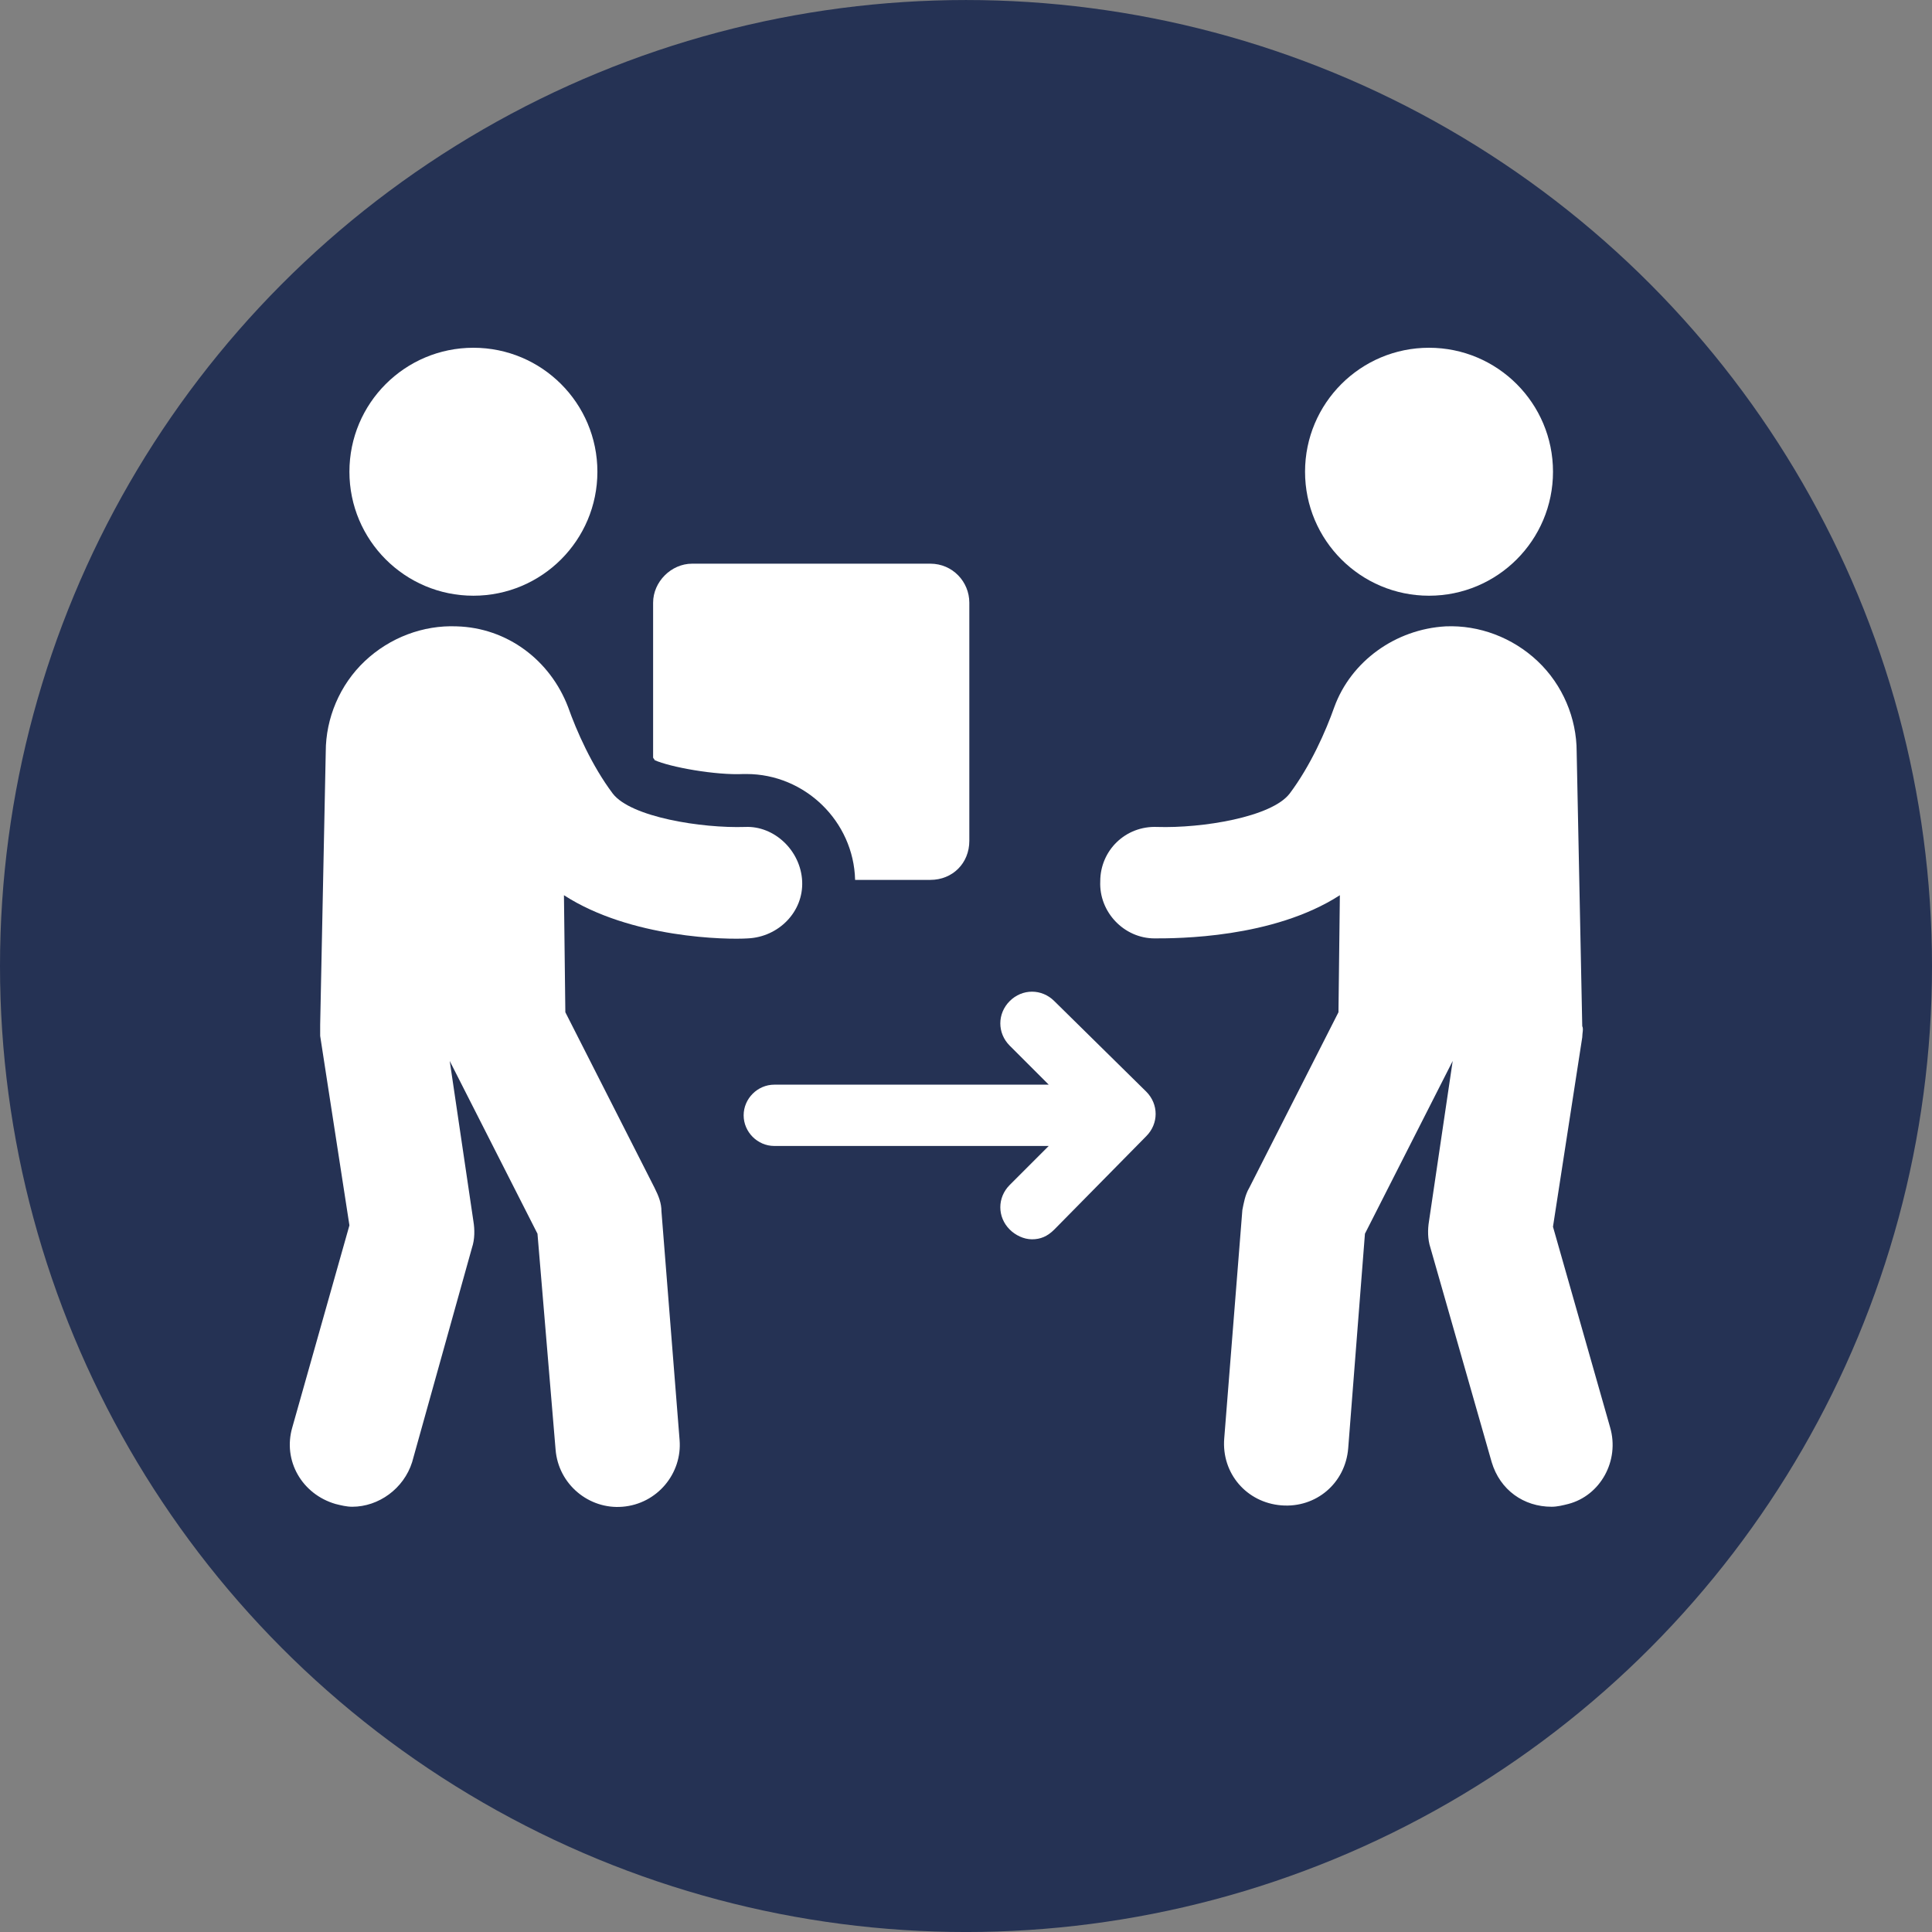
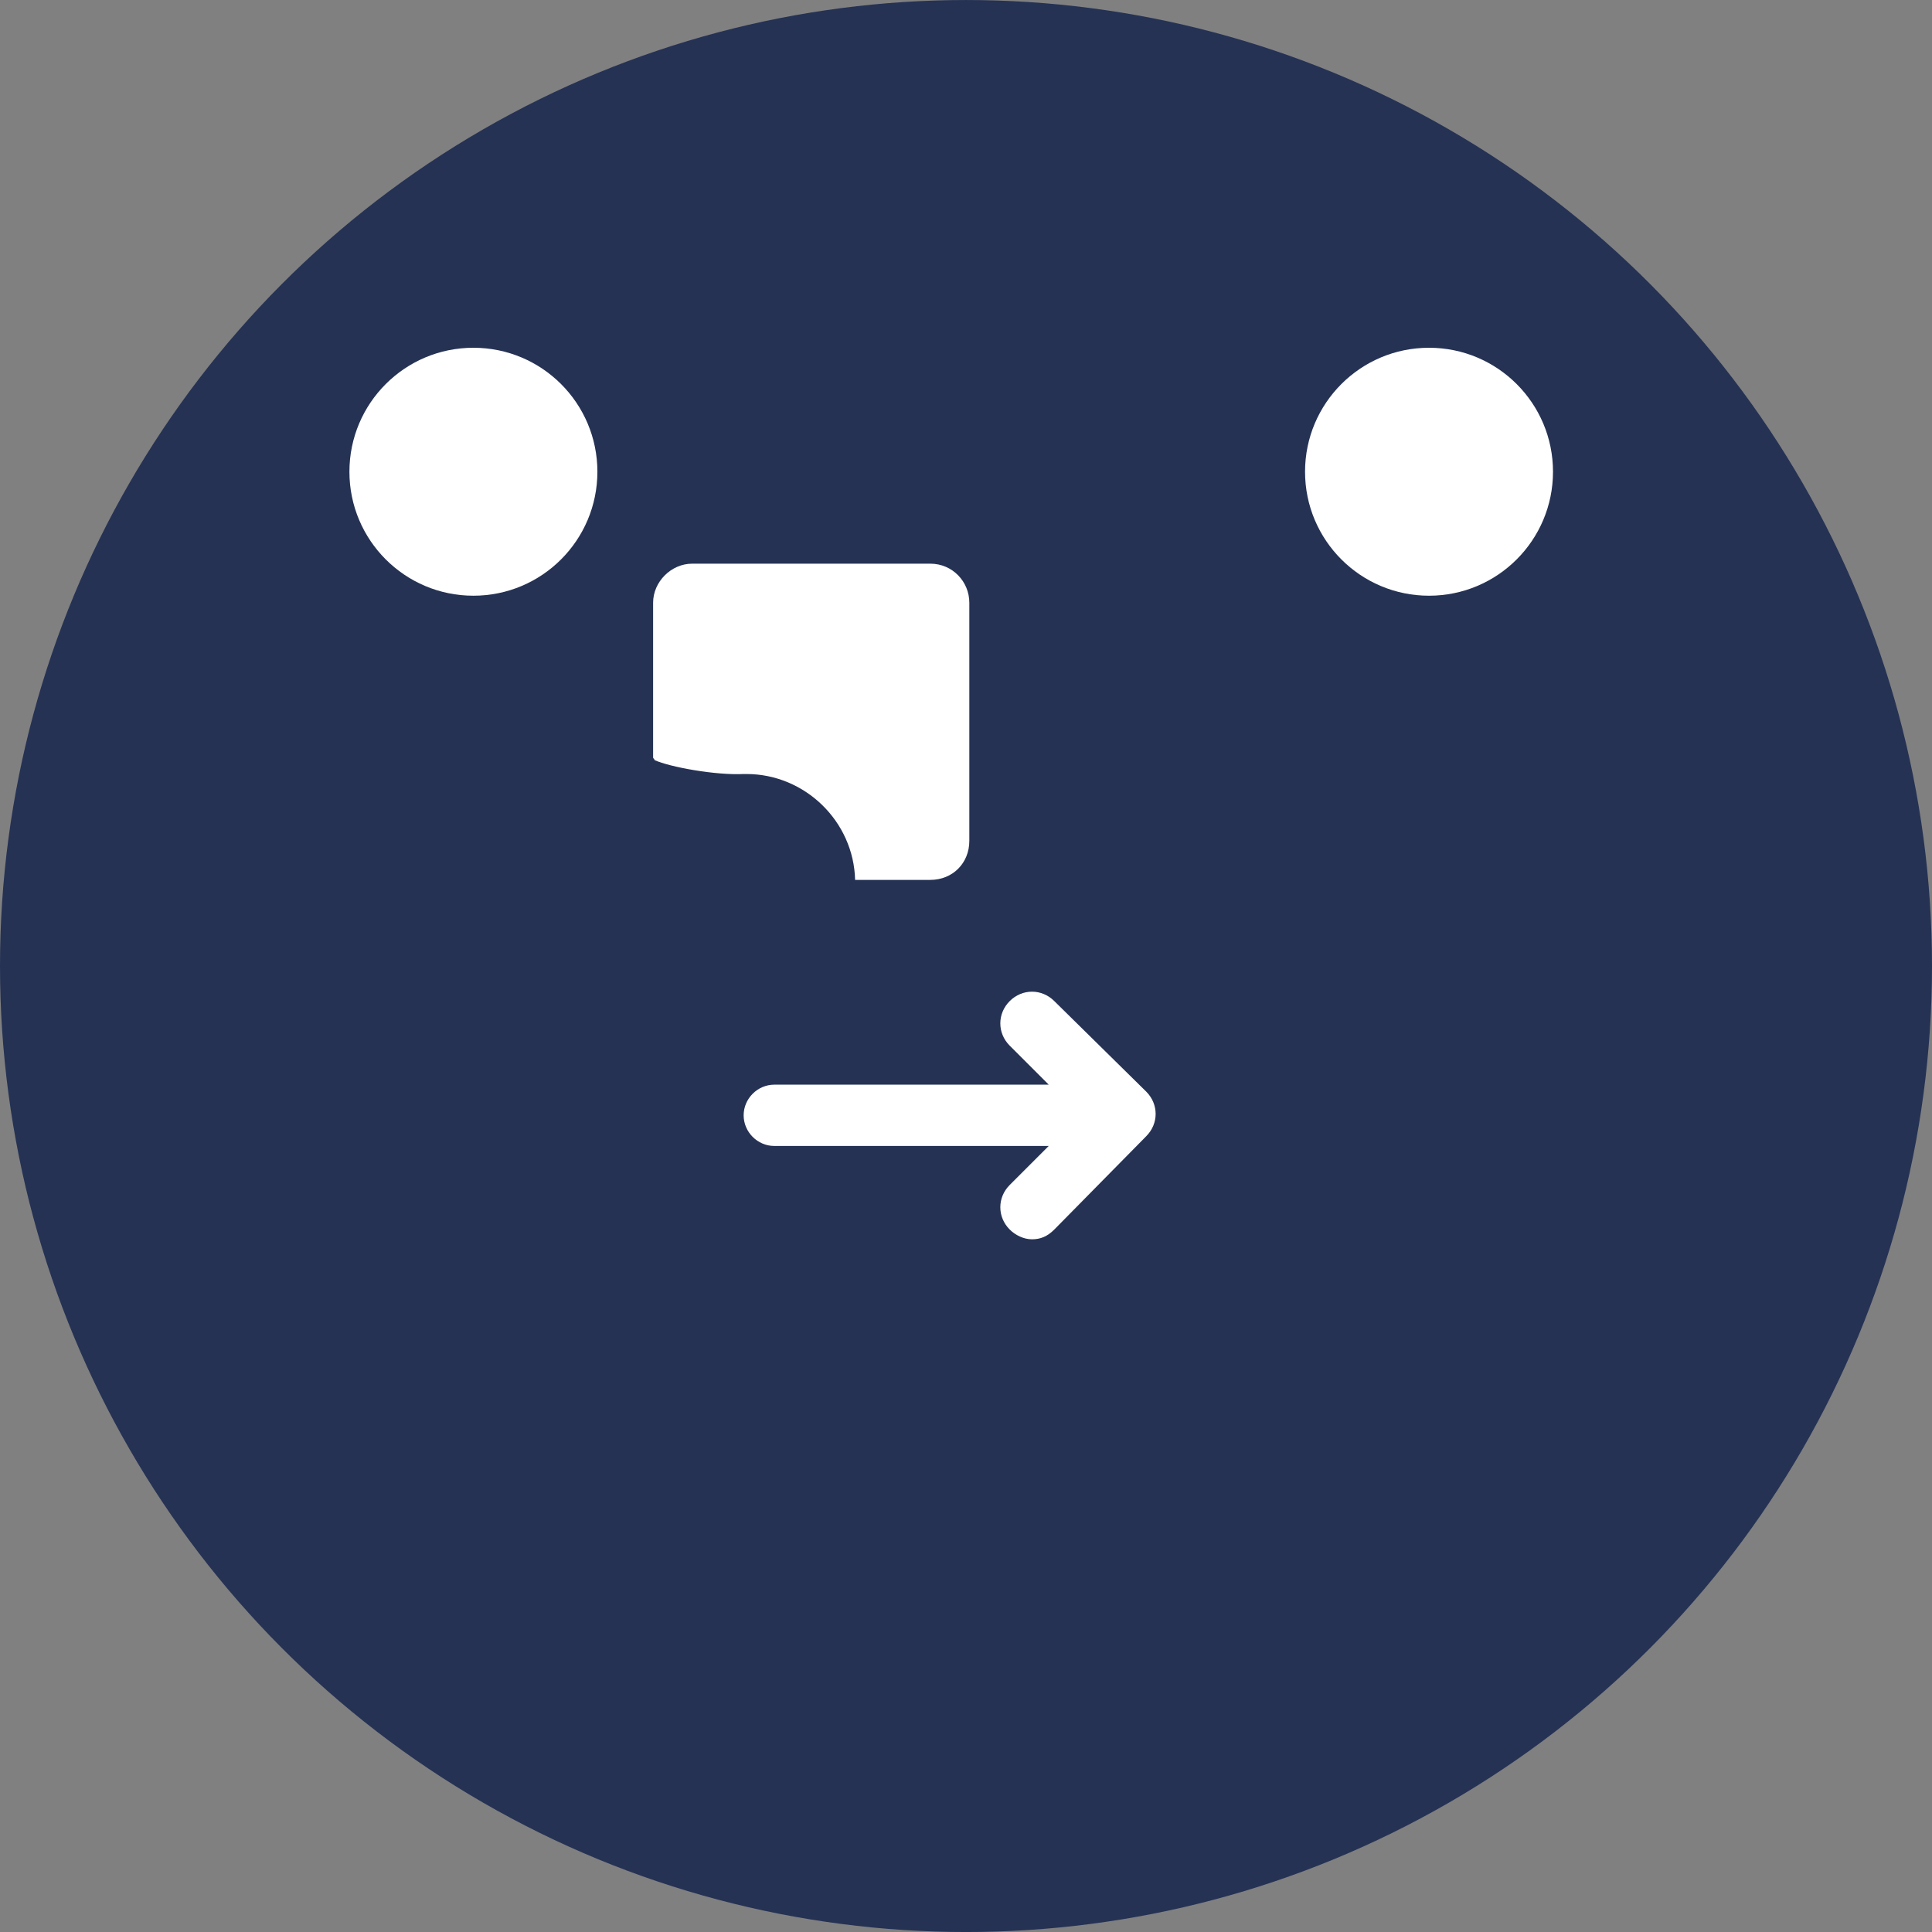
<svg xmlns="http://www.w3.org/2000/svg" width="100" height="100" viewBox="0 0 100 100" fill="none">
  <rect x="0" y="0" width="100" height="100" fill="#808080" stroke="none" />
  <circle cx="50" cy="50.001" r="50" fill="#253254" />
  <path d="M38.491 40.063H38.636C41.664 40.063 44.187 42.515 44.26 45.543H48.153C49.307 45.543 50.172 44.678 50.172 43.524V31.195C50.172 30.113 49.307 29.176 48.153 29.176H35.824C34.742 29.176 33.805 30.113 33.805 31.195V39.198C33.805 39.27 33.877 39.27 33.877 39.342C34.67 39.703 37.049 40.136 38.491 40.063Z" fill="white" />
  <path d="M24.503 30.834C28.048 30.834 30.921 27.961 30.921 24.417C30.921 20.873 28.048 18 24.503 18C20.959 18 18.086 20.873 18.086 24.417C18.086 27.961 20.959 30.834 24.503 30.834Z" fill="white" />
-   <path d="M38.708 48.571C40.294 48.499 41.592 47.201 41.52 45.615C41.447 44.029 40.078 42.731 38.563 42.803C36.328 42.875 32.651 42.298 31.714 41.072C30.632 39.63 29.839 37.828 29.406 36.602C28.469 34.151 26.234 32.492 23.638 32.42C21.908 32.348 20.177 32.997 18.879 34.223C17.582 35.449 16.861 37.179 16.861 38.909L16.572 53.041C16.572 53.258 16.572 53.474 16.572 53.618L18.086 63.424L15.13 73.879C14.625 75.609 15.635 77.34 17.365 77.845C17.654 77.917 17.942 77.989 18.23 77.989C19.601 77.989 20.898 77.052 21.331 75.682L24.431 64.578C24.576 64.145 24.576 63.641 24.503 63.208L23.278 54.916L27.82 63.857L28.757 75.033C28.902 76.835 30.488 78.133 32.218 77.989C34.021 77.845 35.319 76.258 35.175 74.528L34.237 62.703C34.237 62.271 34.093 61.91 33.877 61.477L29.262 52.393L29.19 46.336C32.651 48.571 37.626 48.643 38.708 48.571Z" fill="white" />
  <path d="M73.966 30.834C77.51 30.834 80.383 27.961 80.383 24.417C80.383 20.873 77.51 18 73.966 18C70.422 18 67.549 20.873 67.549 24.417C67.549 27.961 70.422 30.834 73.966 30.834Z" fill="white" />
-   <path d="M83.339 73.879L80.382 63.496L81.897 53.69C81.897 53.474 81.969 53.258 81.897 53.114L81.608 38.909C81.608 37.179 80.887 35.449 79.589 34.223C78.291 32.997 76.561 32.348 74.831 32.42C72.235 32.564 69.928 34.223 69.062 36.602C68.63 37.828 67.837 39.63 66.755 41.072C65.818 42.298 62.213 42.875 59.905 42.803C58.247 42.731 56.949 44.029 56.949 45.615C56.877 47.201 58.175 48.571 59.761 48.571C60.915 48.571 65.89 48.571 69.351 46.336L69.279 52.393L64.664 61.477C64.448 61.838 64.376 62.271 64.304 62.631L63.366 74.456C63.222 76.258 64.52 77.773 66.322 77.917C68.125 78.061 69.639 76.763 69.783 74.961L70.649 63.857L75.191 54.916L73.965 63.208C73.893 63.641 73.893 64.145 74.037 64.578L77.21 75.682C77.642 77.124 78.868 77.989 80.31 77.989C80.599 77.989 80.887 77.917 81.175 77.845C82.834 77.412 83.843 75.609 83.339 73.879Z" fill="white" />
  <path d="M54.57 51.816C53.921 51.167 52.912 51.167 52.263 51.816C51.614 52.465 51.614 53.475 52.263 54.124L54.282 56.142H40.078C39.212 56.142 38.491 56.863 38.491 57.729C38.491 58.594 39.212 59.315 40.078 59.315H54.282L52.263 61.334C51.614 61.983 51.614 62.992 52.263 63.641C52.551 63.929 52.984 64.146 53.416 64.146C53.849 64.146 54.209 64.002 54.57 63.641L59.329 58.81C59.978 58.161 59.978 57.152 59.329 56.503L54.57 51.816Z" fill="white" />
</svg>